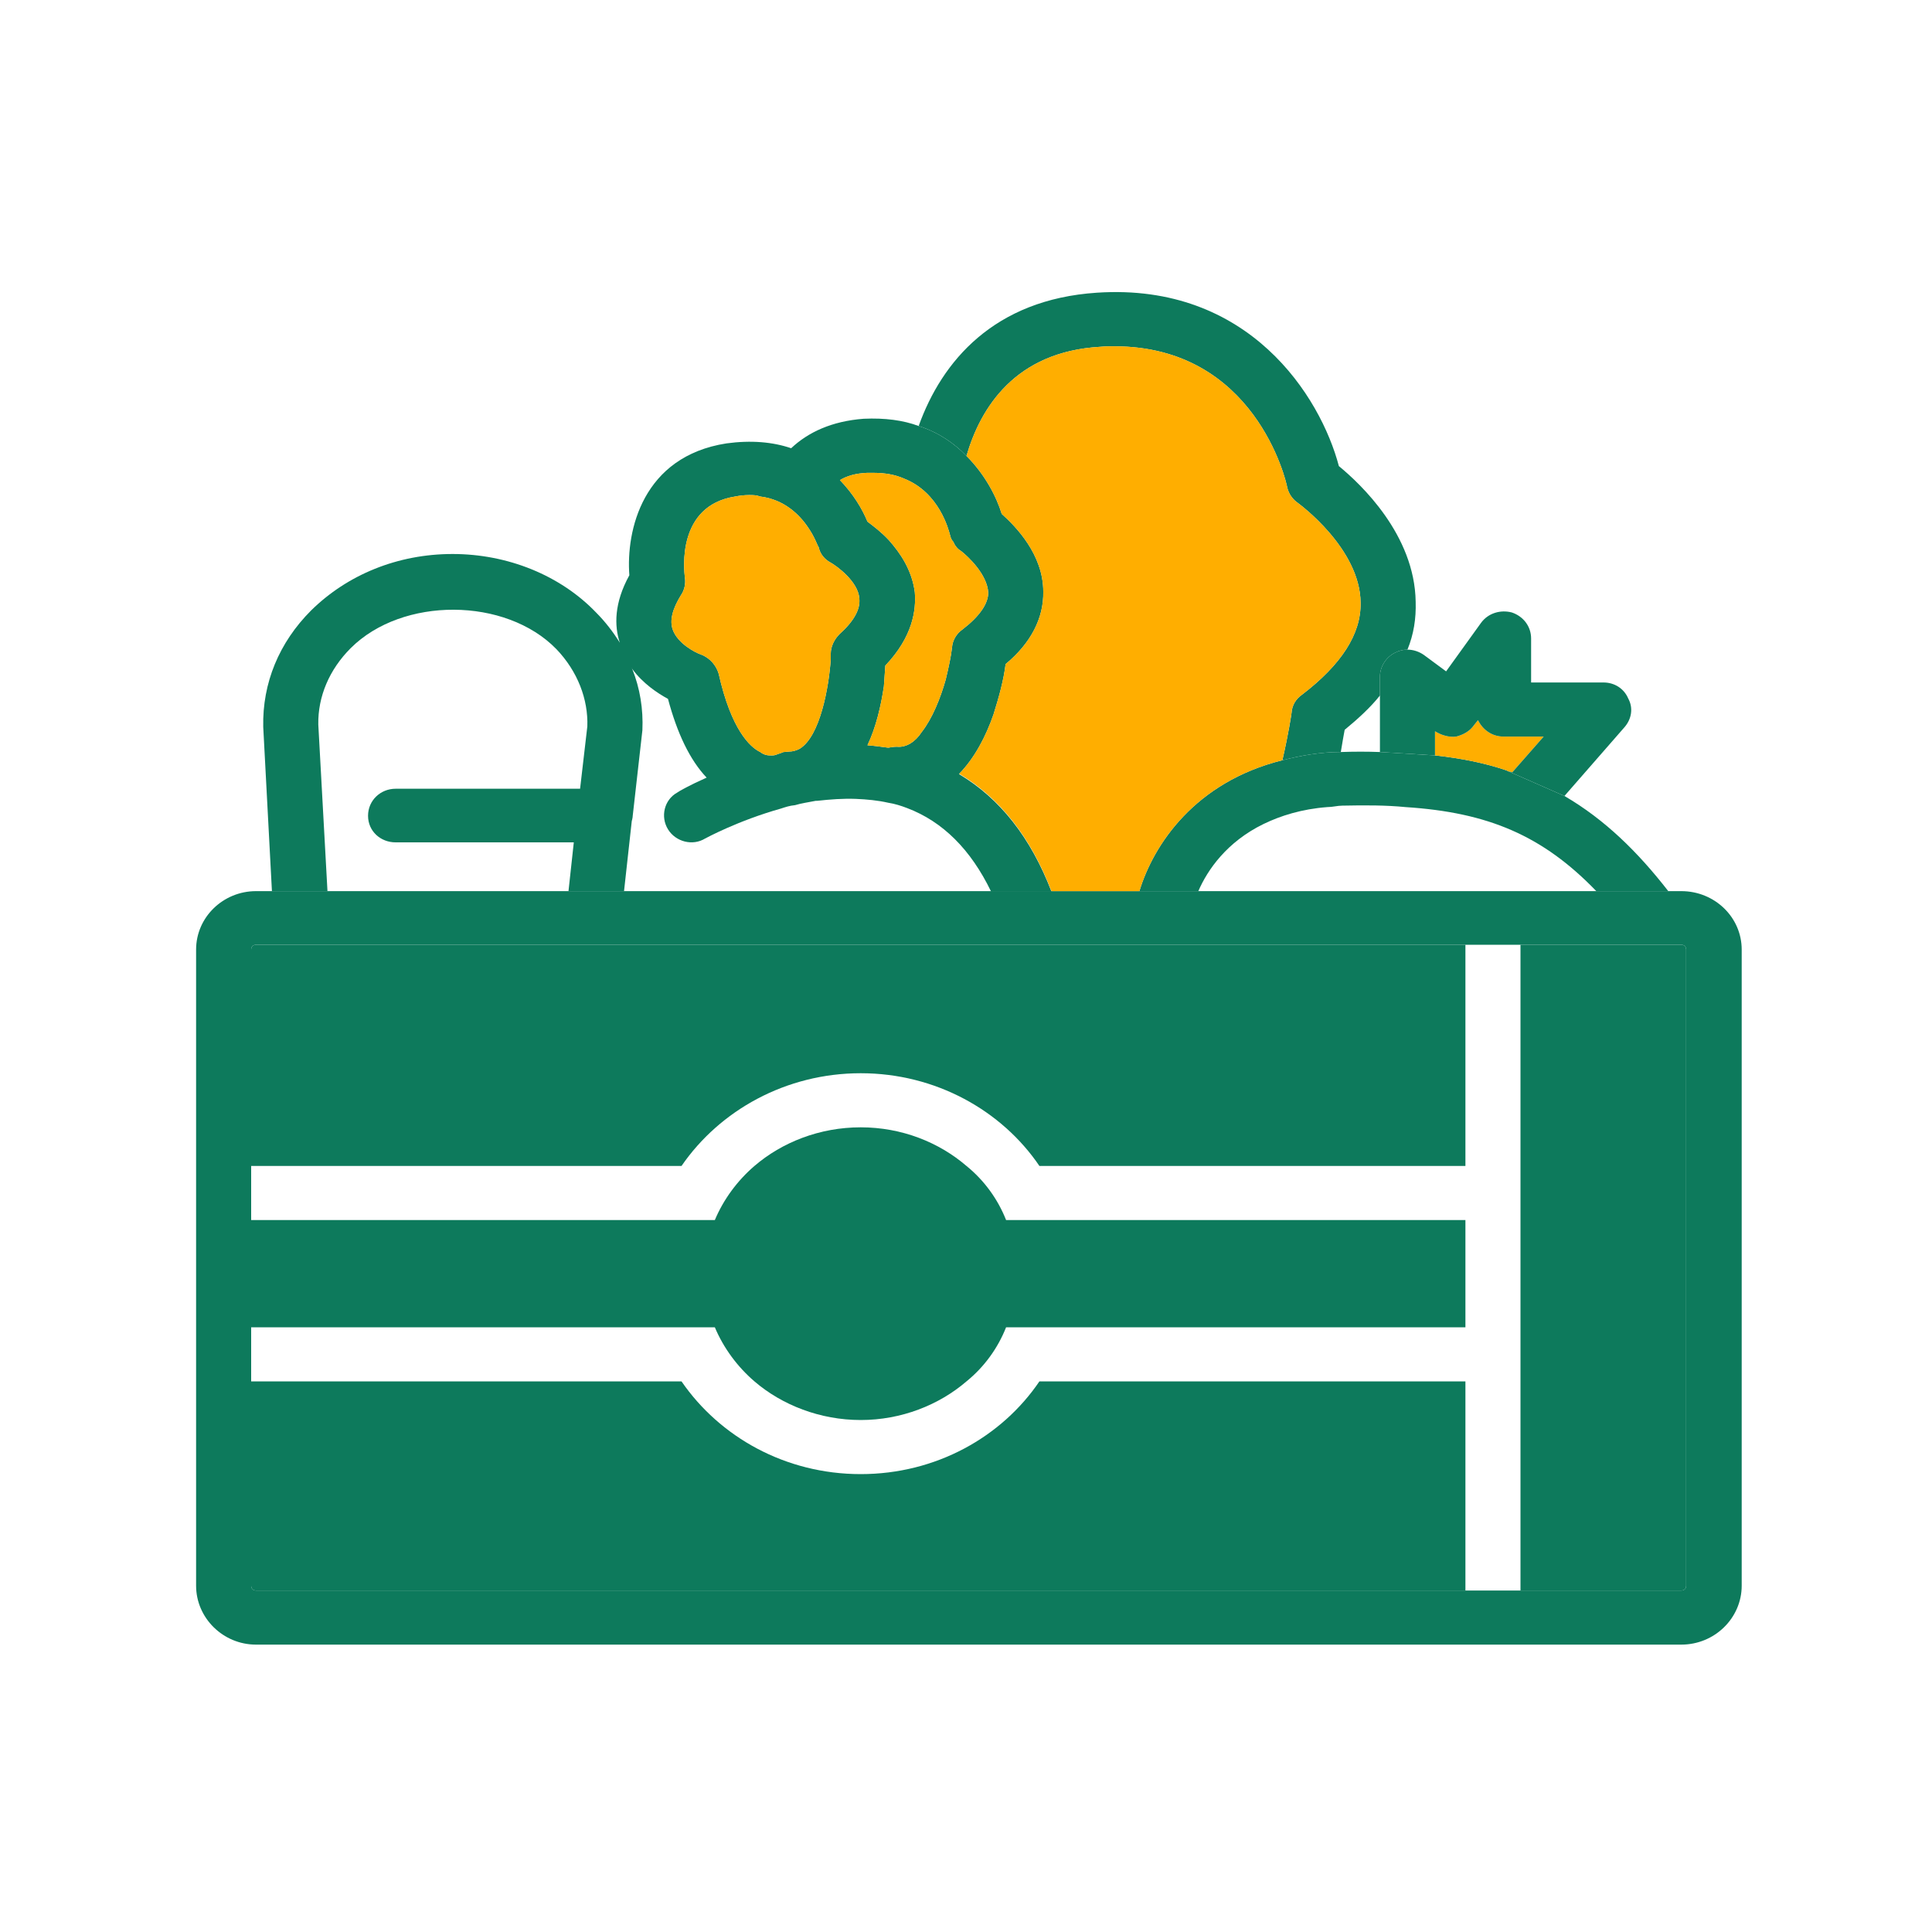
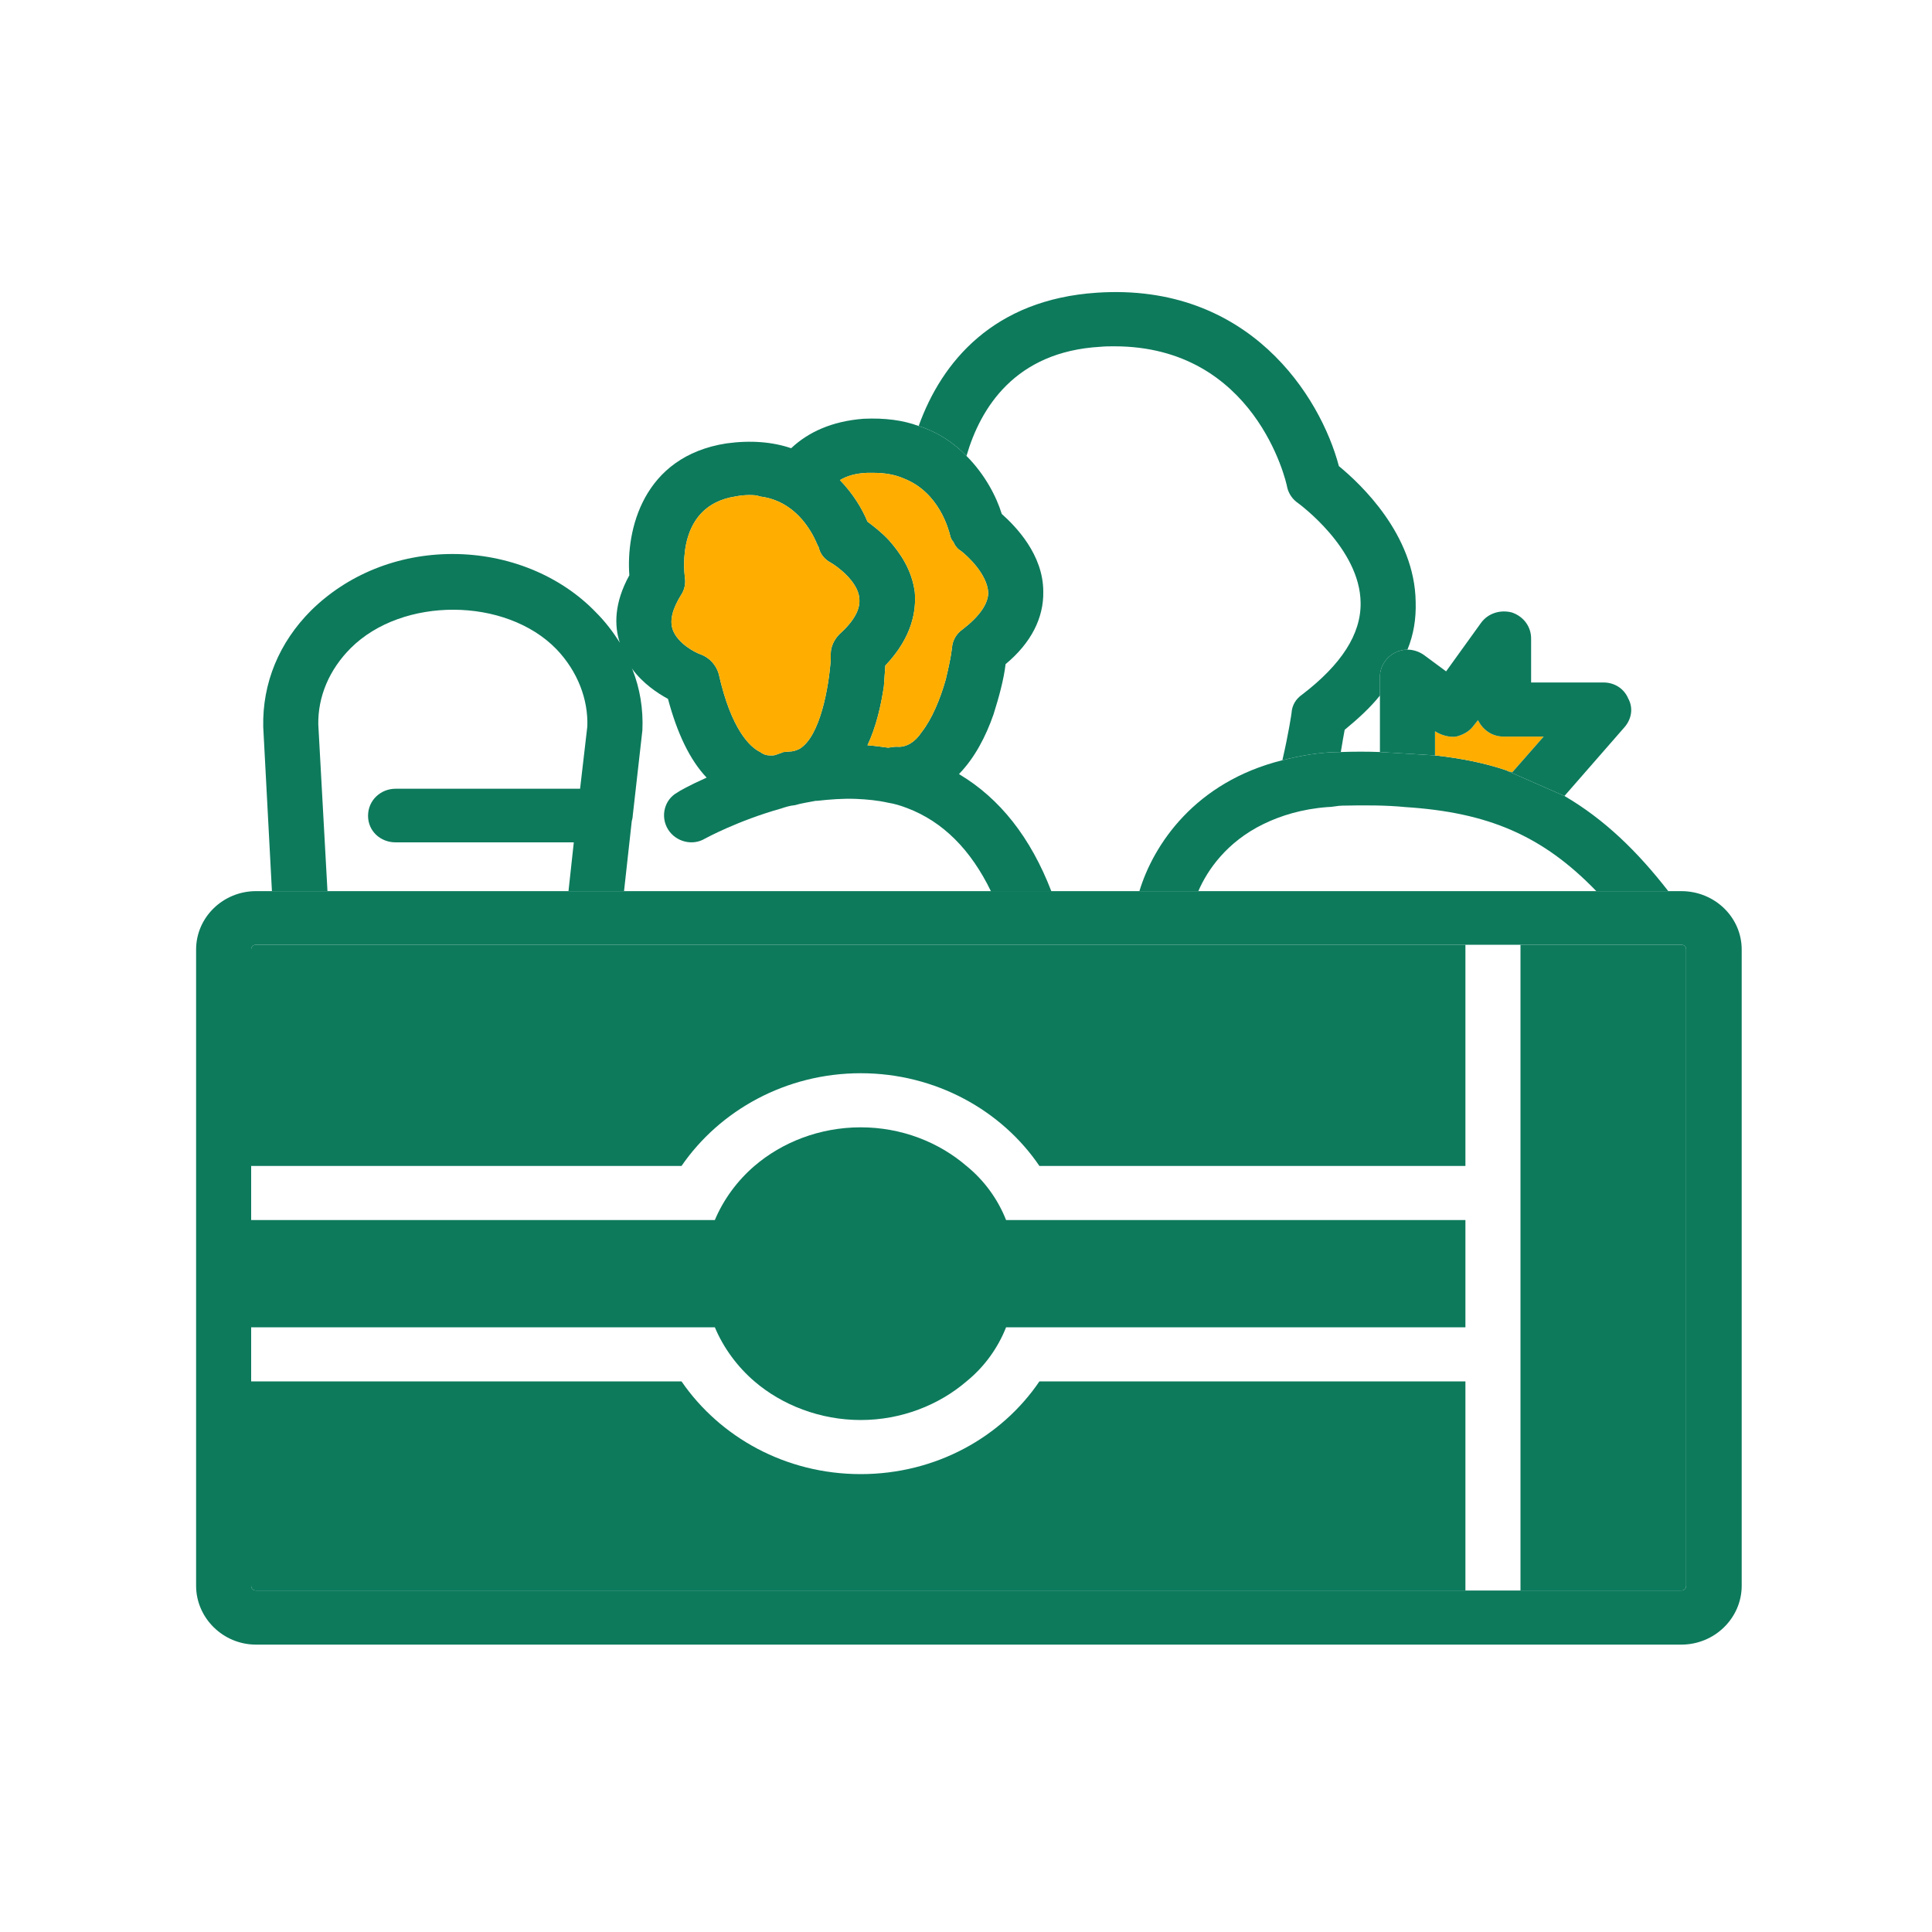
<svg xmlns="http://www.w3.org/2000/svg" viewBox="0 0 40 40">
  <title>Groceries</title>
  <defs>
    <style>.cls-1{fill:none;}.cls-2{fill:#ffae00;}.cls-3{fill:#0d7a5c;}</style>
  </defs>
  <g id="Layer_1">
    <path class="cls-3" d="M34.81,18.45H5.3c-.68,0-1.24.54-1.24,1.21v13.17c0,.67.56,1.22,1.24,1.22h29.51c.69,0,1.25-.55,1.25-1.22v-13.17c0-.67-.56-1.21-1.25-1.21ZM34.91,32.83c0,.06-.04.1-.1.1H5.3c-.06,0-.1-.04-.1-.1v-13.17c0-.06.04-.1.1-.1h29.51c.06,0,.1.04.1.1v13.17Z" />
    <path class="cls-3" d="M34.91,19.66v13.17c0,.06-.04.1-.1.1h-3.33v-13.37h3.33c.06,0,.1.04.1.1Z" />
    <path class="cls-3" d="M30.34,28.6v4.33H5.3c-.06,0-.1-.04-.1-.1v-4.23h8.91c.79,1.15,2.15,1.92,3.71,1.92s2.92-.77,3.7-1.92h8.82Z" />
    <path class="cls-3" d="M30.34,25.26v2.22h-9.51c-.17.43-.45.82-.82,1.12-.57.49-1.35.8-2.19.8s-1.63-.31-2.2-.8c-.35-.3-.64-.69-.82-1.12H5.2v-2.22h9.6c.18-.43.47-.82.82-1.12.57-.49,1.35-.8,2.2-.8s1.62.31,2.19.8c.37.3.65.69.82,1.12h9.51Z" />
    <path class="cls-3" d="M30.34,19.56v4.58h-8.82c-.78-1.15-2.15-1.92-3.7-1.92s-2.92.77-3.71,1.92H5.2v-4.48c0-.06.04-.1.1-.1h25.04Z" />
    <path class="cls-3" d="M13.09,13.85c-.06-.19-.15-.37-.26-.55-.14-.22-.3-.43-.49-.62-.74-.77-1.83-1.21-2.97-1.21s-2.18.43-2.93,1.17c-.66.66-1.01,1.5-.99,2.41l.18,3.4h1.15l-.19-3.45c-.01-.58.23-1.14.67-1.58,1.07-1.07,3.21-1.06,4.26.02.44.46.66,1.04.64,1.6l-.15,1.29h-3.82c-.31,0-.57.24-.57.56s.26.55.57.55h3.69l-.11,1.01h1.15l.16-1.45s.02-.07.02-.11l.2-1.77c.02-.44-.05-.87-.21-1.27Z" />
    <path class="cls-3" d="M32.39,16.48l-1.16-.51-.04-.02c-.44-.15-.93-.25-1.48-.31l-1.14-.07c-.26-.01-.54-.01-.81,0-.45,0-.85.08-1.21.17-1.81.45-2.67,1.75-2.96,2.71h1.22c.19-.44.59-1.02,1.35-1.39.35-.17.79-.31,1.32-.35.11,0,.21-.03.31-.03.47-.01.91-.01,1.31.03,1.71.11,2.84.59,3.95,1.74h1.49c-.63-.81-1.31-1.48-2.15-1.97Z" />
    <path class="cls-2" d="M31.96,15.25l-.65.74s-.05-.02-.08-.02l-.04-.02c-.44-.15-.93-.25-1.48-.31v-.5c.13.08.29.13.44.11.15-.04.28-.11.37-.24l.08-.1c.1.2.29.34.53.34h.83Z" />
    <path class="cls-3" d="M33.63,15.06l-1.24,1.42-1.16-.51s.06.01.08.02l.65-.74h-.83c-.24,0-.43-.14-.53-.34l-.08.1c-.09.13-.22.2-.37.24-.15.02-.31-.03-.44-.11v.5l-1.14-.07v-1.56c0-.21.13-.41.32-.5.08-.04.16-.06.25-.06.12,0,.24.04.34.11l.46.34.72-1c.15-.21.41-.28.64-.22.24.08.4.29.4.54v.91h1.5c.22,0,.42.12.51.33.11.2.07.43-.08.6Z" />
    <path class="cls-3" d="M29.31,12.46c.01.35-.04.67-.17.99-.09,0-.17.02-.25.06-.19.09-.32.29-.32.5v.39c-.19.24-.45.48-.73.71-.02.11-.05.27-.08.46-.45,0-.85.08-1.21.17.13-.56.19-.97.19-.98.01-.16.09-.29.22-.38.81-.62,1.22-1.25,1.21-1.9-.01-1.13-1.28-2.05-1.29-2.06-.12-.08-.2-.2-.23-.33-.02-.13-.67-2.92-3.58-2.92-.09,0-.19,0-.29.01-1.76.1-2.48,1.26-2.77,2.26-.25-.26-.58-.49-.99-.62.48-1.34,1.56-2.62,3.69-2.76,3.15-.21,4.63,2.15,5.01,3.59.45.37,1.57,1.42,1.59,2.81Z" />
    <path class="cls-3" d="M19.86,16.02c.32-.33.55-.77.71-1.23.11-.35.21-.71.25-1.04.53-.44.79-.96.78-1.5,0-.77-.57-1.35-.86-1.61-.11-.36-.35-.82-.73-1.2-.25-.26-.58-.49-.99-.62-.32-.12-.7-.17-1.14-.15-.66.05-1.15.28-1.5.61-.38-.13-.83-.17-1.34-.1-1.74.27-2.08,1.81-2.01,2.73-.32.58-.31,1.05-.2,1.39,0,.04.01.08.03.12.06.16.13.31.23.43.22.3.52.5.74.62.19.71.45,1.26.8,1.63-.36.16-.57.28-.61.31-.27.15-.35.5-.19.76.16.26.51.35.77.19.02-.01.68-.37,1.57-.62.09-.03.18-.06.29-.07.13-.04.28-.06.43-.09.01,0,.02,0,.03,0,.27-.03.53-.05.8-.04.23.01.45.03.67.08.13.02.26.06.39.11.74.28,1.32.86,1.74,1.73h1.25c-.43-1.12-1.07-1.93-1.91-2.43ZM17.38,13.13c-.11.11-.18.26-.18.4v.12c-.04.58-.22,1.59-.64,1.85-.01,0-.01.01-.02.01-.06.03-.13.05-.2.05-.03,0-.08.01-.11.01h-.01s-.07.03-.11.04c-.01,0-.05.03-.12.03h-.03c-.05,0-.13,0-.22-.07-.21-.1-.6-.46-.86-1.62-.05-.17-.18-.33-.37-.4-.12-.04-.48-.23-.58-.51-.07-.19-.01-.43.17-.72.07-.1.1-.24.08-.36-.02-.16-.17-1.49,1.04-1.68.1-.02.2-.03.29-.03.08,0,.15,0,.23.03.49.06.81.37.99.64.14.2.19.37.22.41.03.14.12.25.25.32.11.06.56.38.59.73.03.23-.11.48-.41.75ZM19.71,13.41c-.02.18-.07.41-.13.66-.11.39-.28.81-.5,1.09-.13.2-.32.32-.51.3-.06,0-.13.01-.18.02-.15-.02-.29-.04-.43-.05.18-.38.28-.82.34-1.22.01-.16.02-.3.03-.43.57-.6.64-1.15.61-1.52-.06-.46-.3-.81-.54-1.08-.16-.17-.32-.29-.44-.38-.11-.27-.3-.58-.57-.86.15-.09.33-.14.56-.15h.14c.24,0,.45.04.63.12.73.29.92,1.06.95,1.17.01.05.03.1.07.14.03.08.09.15.16.19.14.11.54.48.56.86,0,.23-.18.49-.53.76-.13.09-.21.23-.22.38Z" />
-     <path class="cls-2" d="M28.17,12.48c.01.65-.4,1.28-1.21,1.9-.13.09-.21.22-.22.38,0,0-.06.42-.19.98-1.81.45-2.67,1.75-2.96,2.71h-1.82c-.43-1.12-1.07-1.93-1.91-2.43.32-.33.55-.77.71-1.23.11-.35.21-.71.25-1.04.53-.44.79-.96.78-1.5,0-.77-.57-1.35-.86-1.61-.11-.36-.35-.82-.73-1.2.29-1,1.01-2.16,2.77-2.26.1-.01.2-.01.29-.01,2.91,0,3.56,2.79,3.58,2.92.03.13.11.25.23.33.01.01,1.28.93,1.29,2.06Z" />
    <path class="cls-2" d="M20.46,12.27c0,.23-.18.49-.53.76-.13.09-.21.23-.22.38-.02.18-.07.41-.13.66-.11.39-.28.81-.5,1.09-.13.2-.32.32-.51.3-.06,0-.13.01-.18.02-.15-.02-.29-.04-.43-.05.18-.38.28-.82.34-1.22.01-.16.02-.3.03-.43.57-.6.64-1.15.61-1.52-.06-.46-.3-.81-.54-1.08-.16-.17-.32-.29-.44-.38-.11-.27-.3-.58-.57-.86.15-.09.33-.14.56-.15h.14c.24,0,.45.04.63.12.73.29.92,1.06.95,1.17.01.05.03.1.07.14.03.08.09.15.16.19.14.11.54.48.56.86Z" />
    <path class="cls-2" d="M17.79,12.38c.03.23-.11.48-.41.75-.11.11-.18.26-.18.4v.12c-.04.58-.22,1.59-.64,1.85-.01,0-.01.01-.02.01-.06.03-.13.05-.2.05-.03,0-.08.01-.11.01h-.01s-.07.03-.11.04c-.01,0-.05.03-.12.03h-.03c-.05,0-.13,0-.22-.07-.21-.1-.6-.46-.86-1.62-.05-.17-.18-.33-.37-.4-.12-.04-.48-.23-.58-.51-.07-.19-.01-.43.17-.72.07-.1.1-.24.08-.36-.02-.16-.17-1.49,1.04-1.68.1-.02.2-.03.29-.03.08,0,.15,0,.23.03.49.06.81.37.99.64.14.2.19.37.22.41.03.14.12.25.25.32.11.06.56.38.59.73Z" />
  </g>
  <g id="Layer_2">
    <rect class="cls-1" width="40" height="40" />
  </g>
</svg>